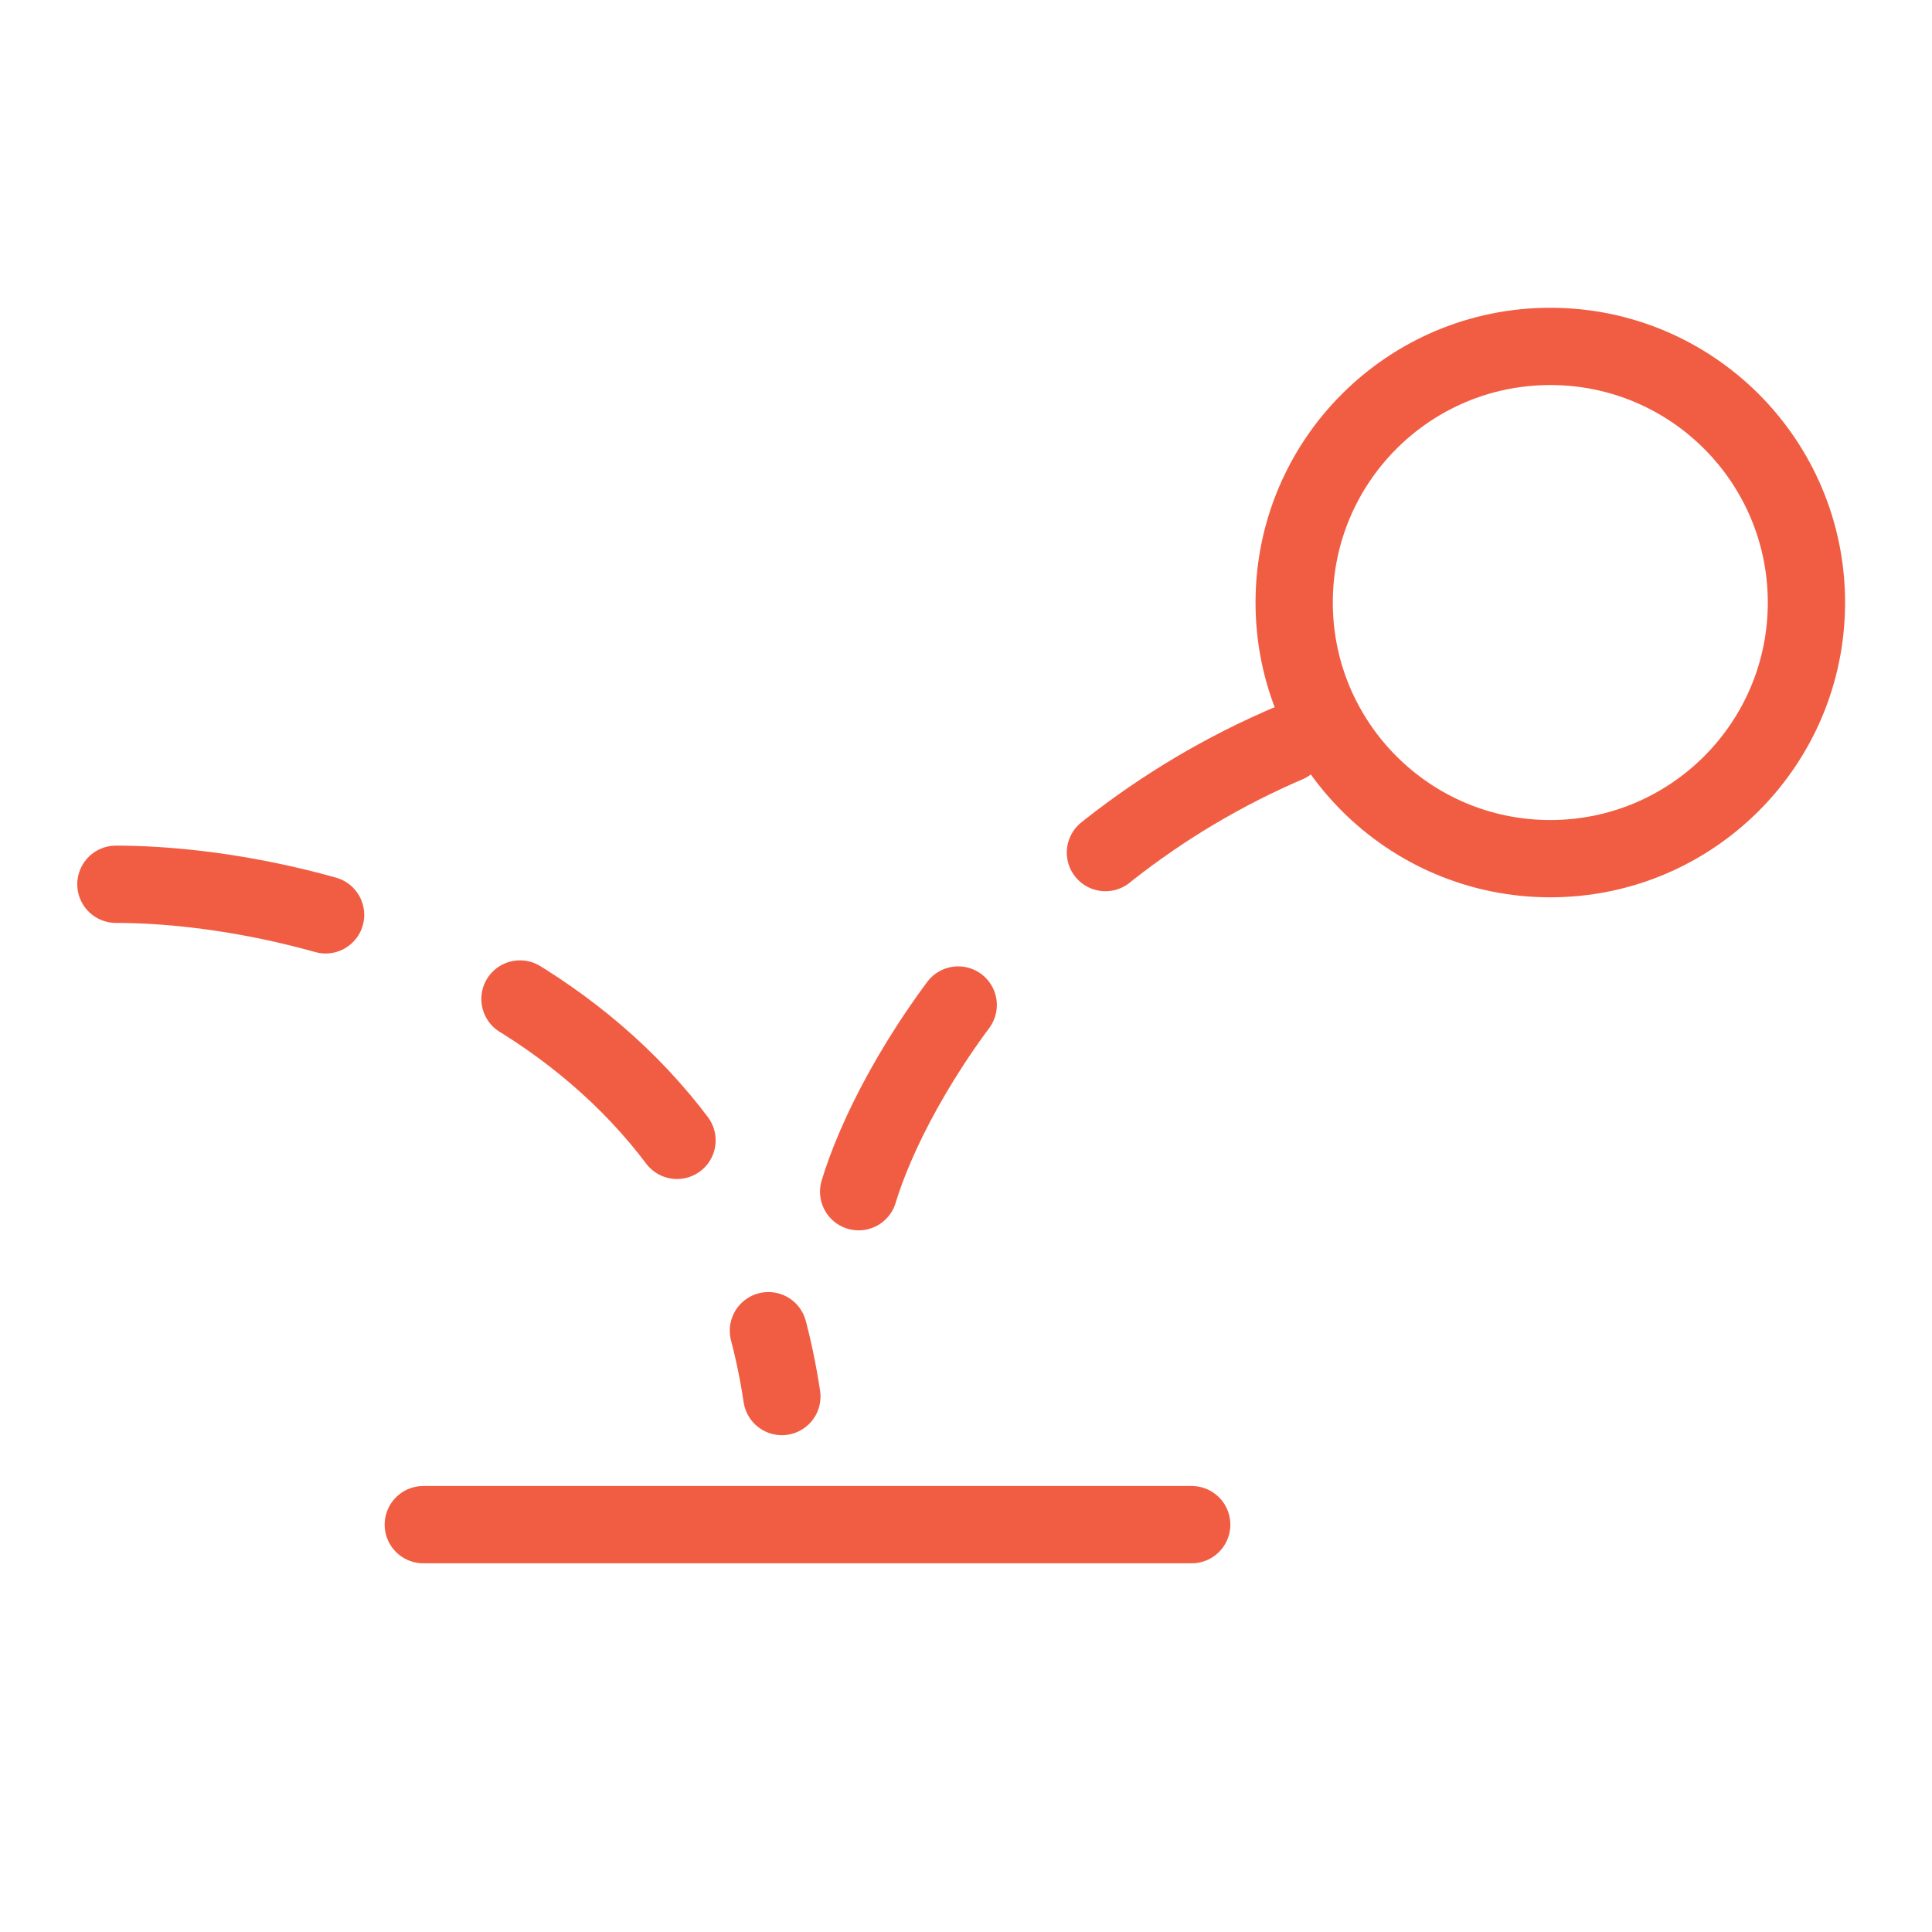
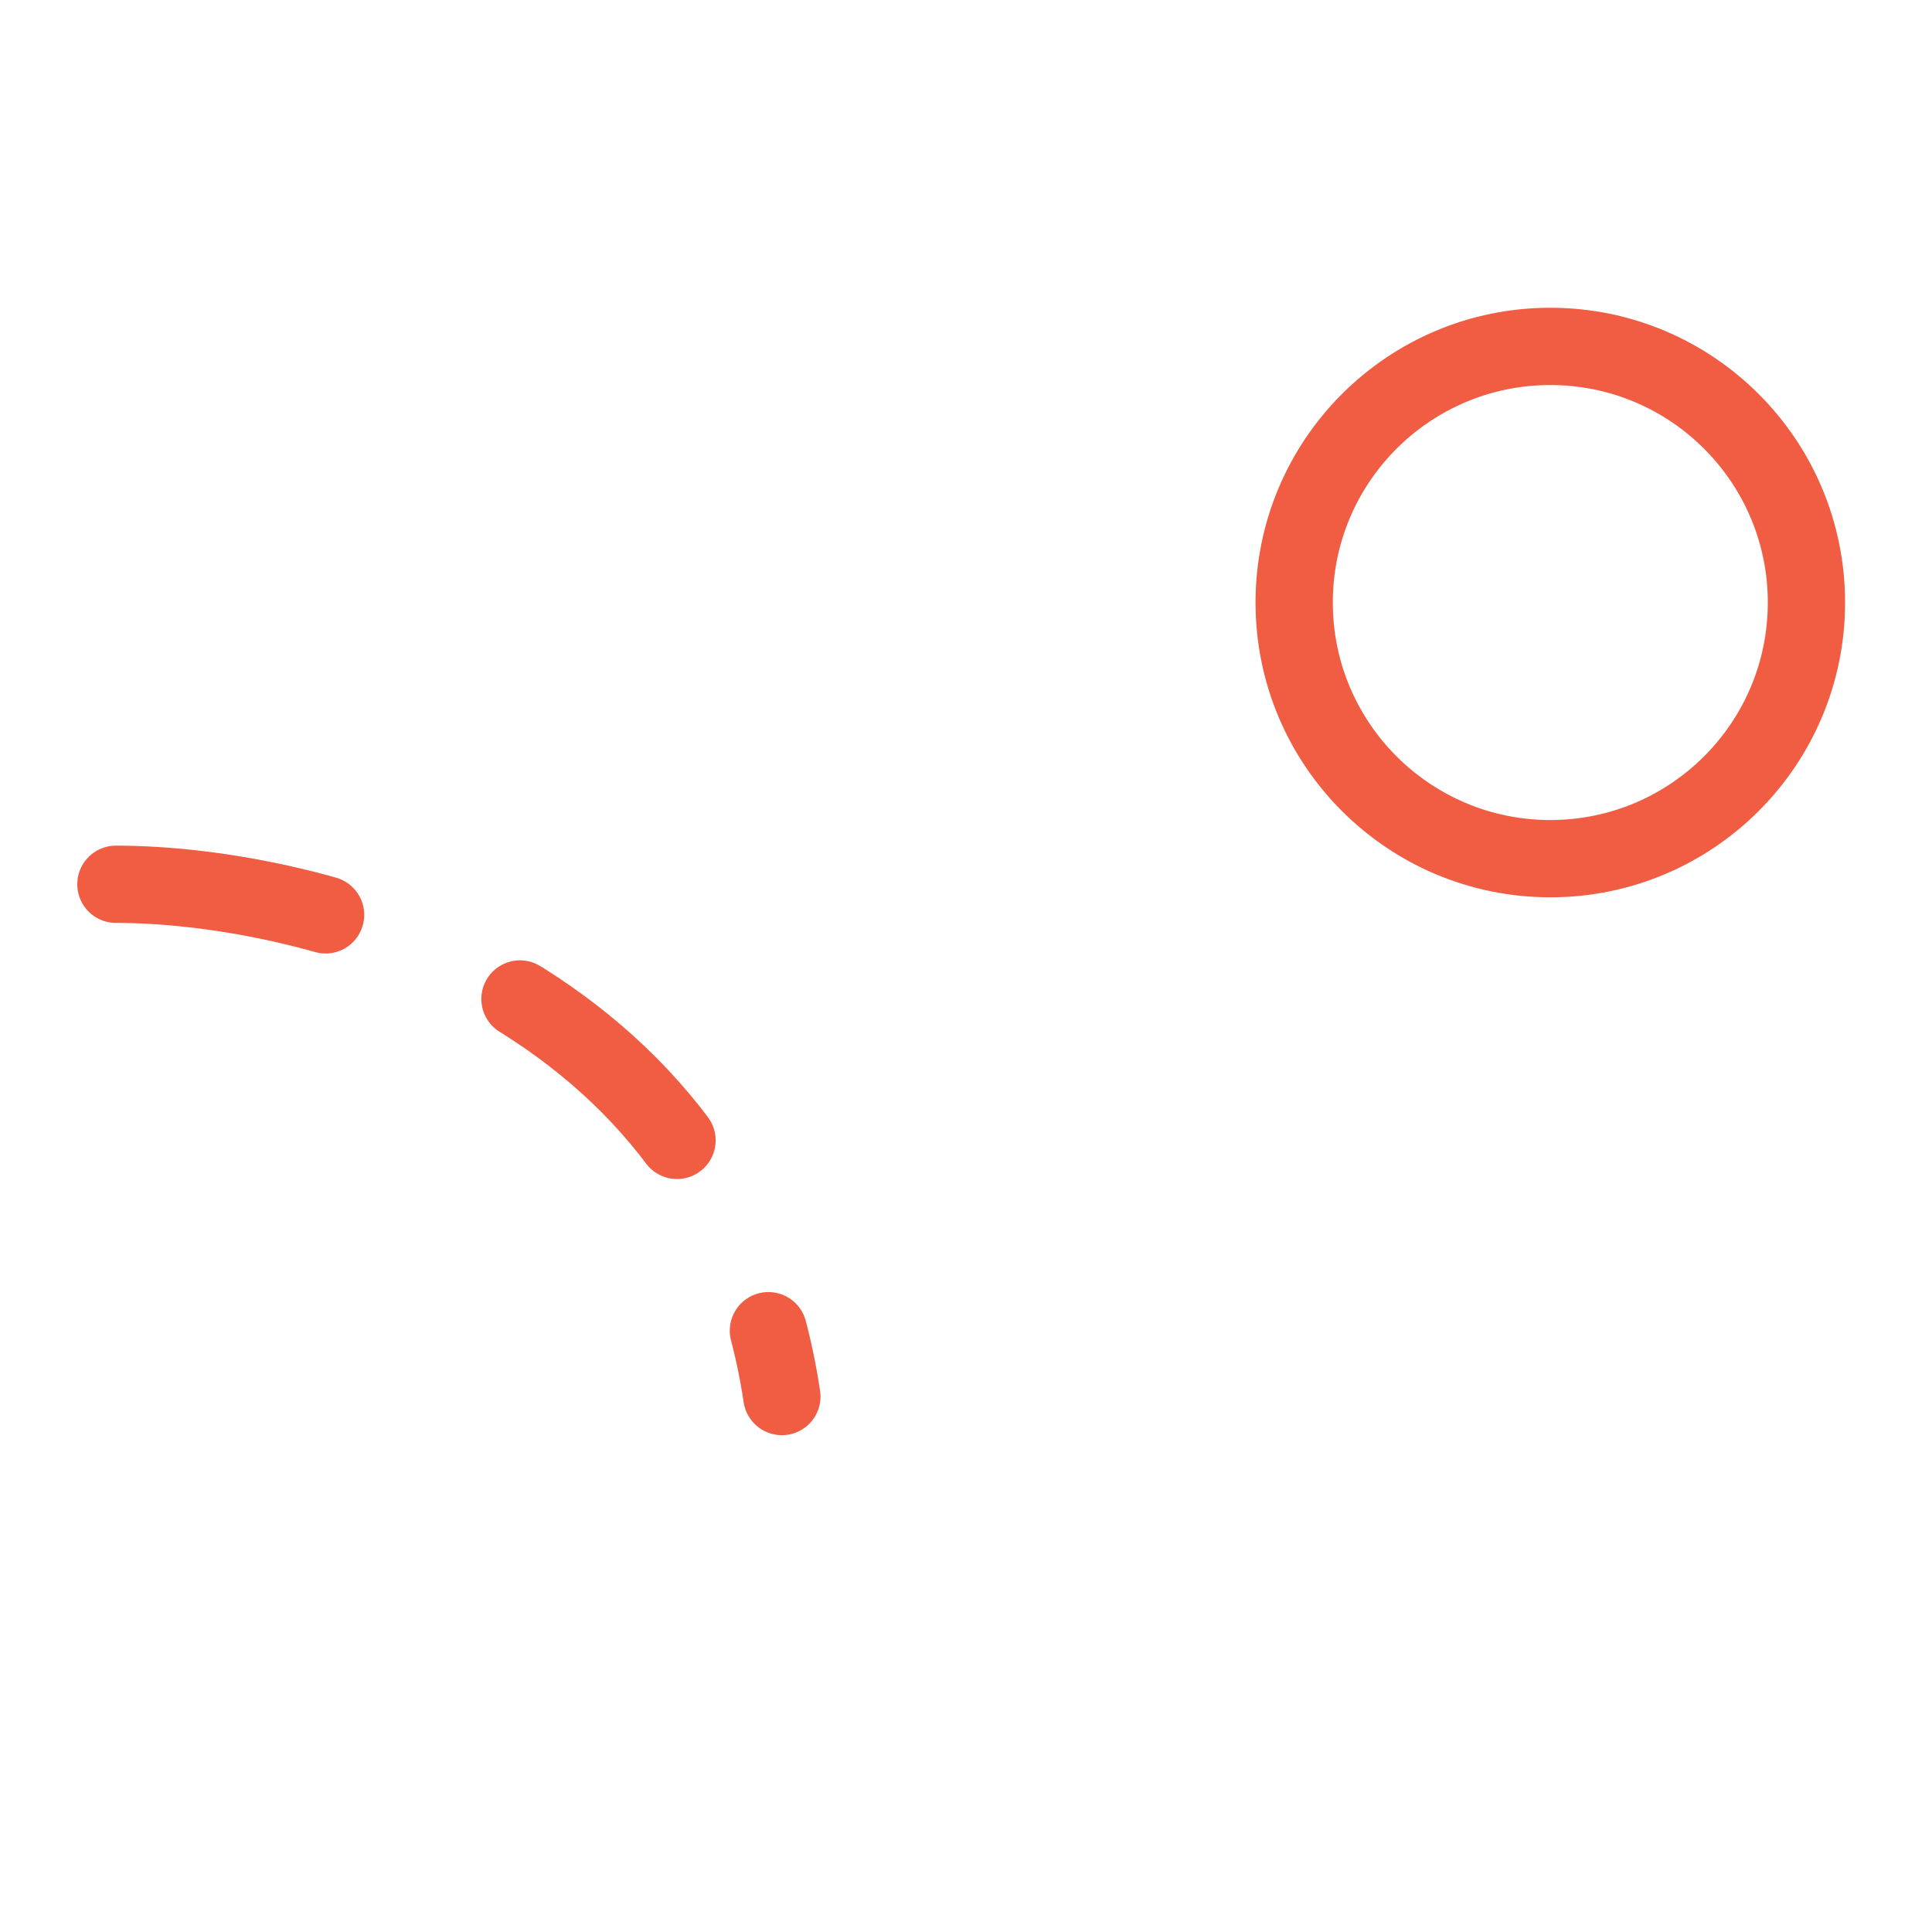
<svg xmlns="http://www.w3.org/2000/svg" width="200" height="200" viewBox="0 0 200 200" fill="none">
  <path d="M11.999 91.539C32.328 91.539 74.575 102.145 80.939 144.569" stroke="#F15D43" stroke-width="8" stroke-linecap="round" stroke-dasharray="22 22" />
-   <path d="M43.819 157.831H123.364" stroke="#F15D43" stroke-width="8" stroke-linecap="round" />
-   <path d="M88.887 123.364C92.237 112.228 106.471 87.092 136.614 75.637" stroke="#F15D43" stroke-width="8" stroke-linecap="round" stroke-dasharray="22 22" />
  <circle cx="160.487" cy="62.374" r="26.515" stroke="#F15D43" stroke-width="8" />
</svg>